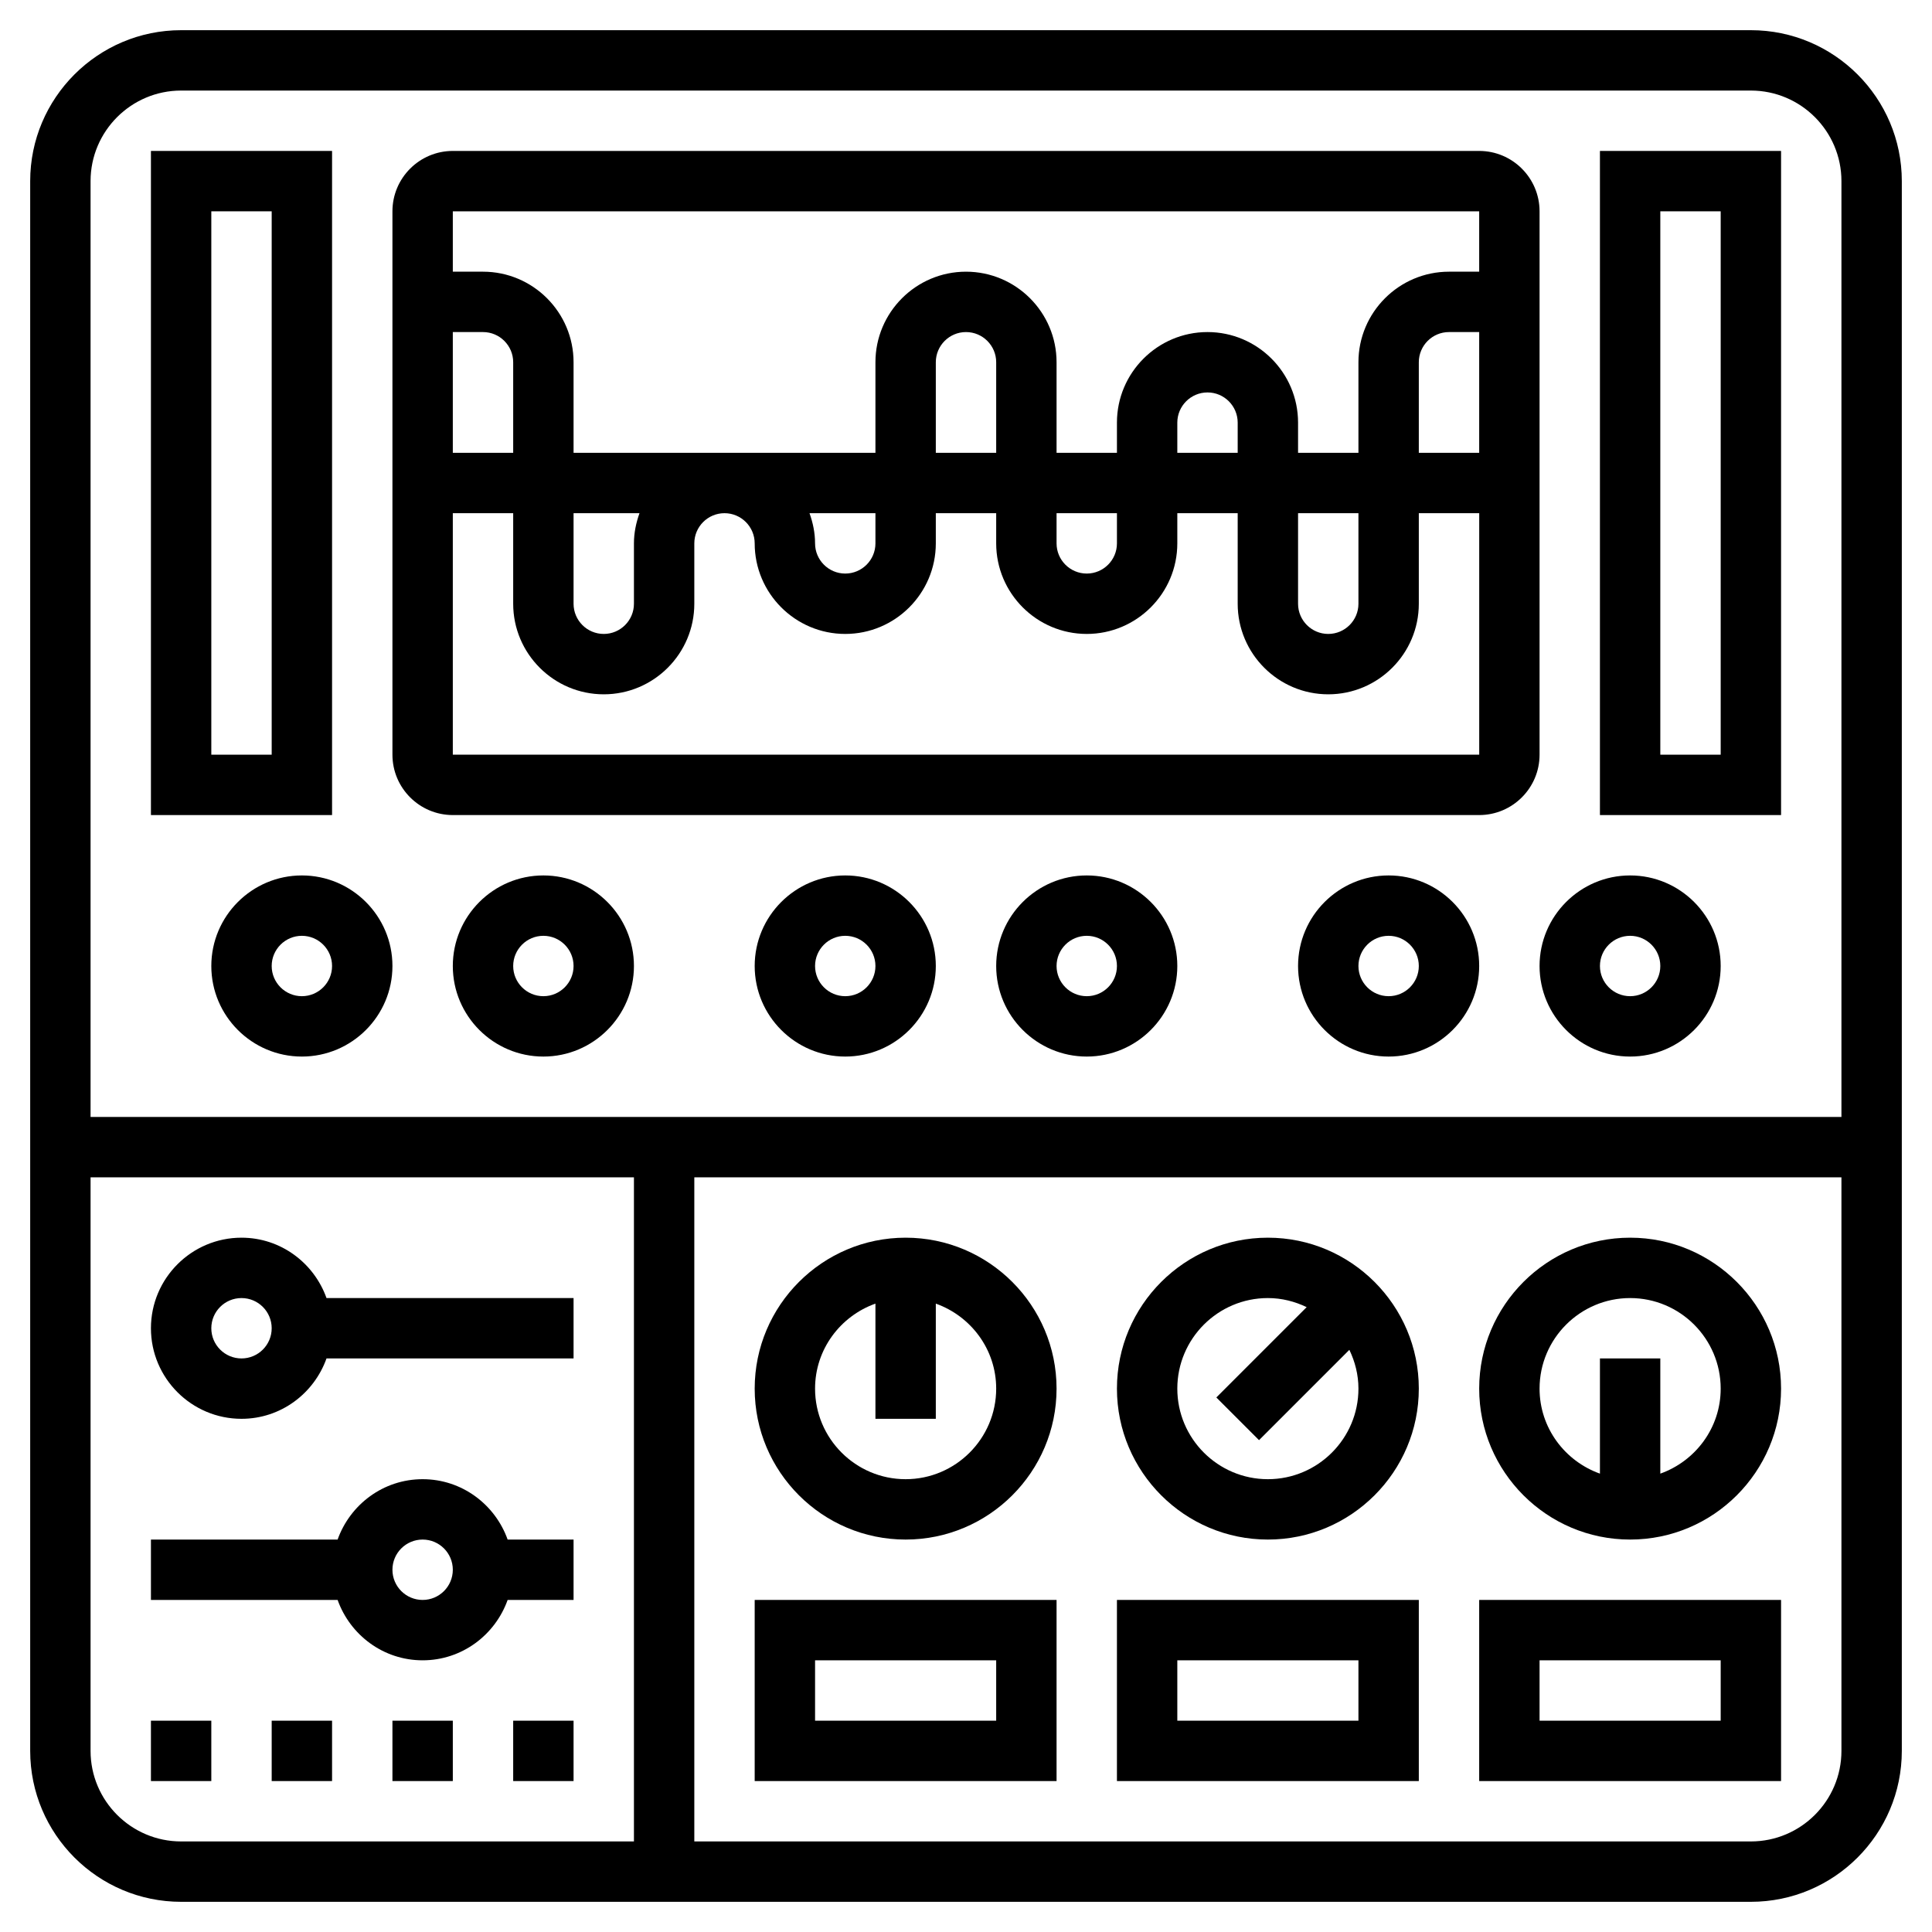
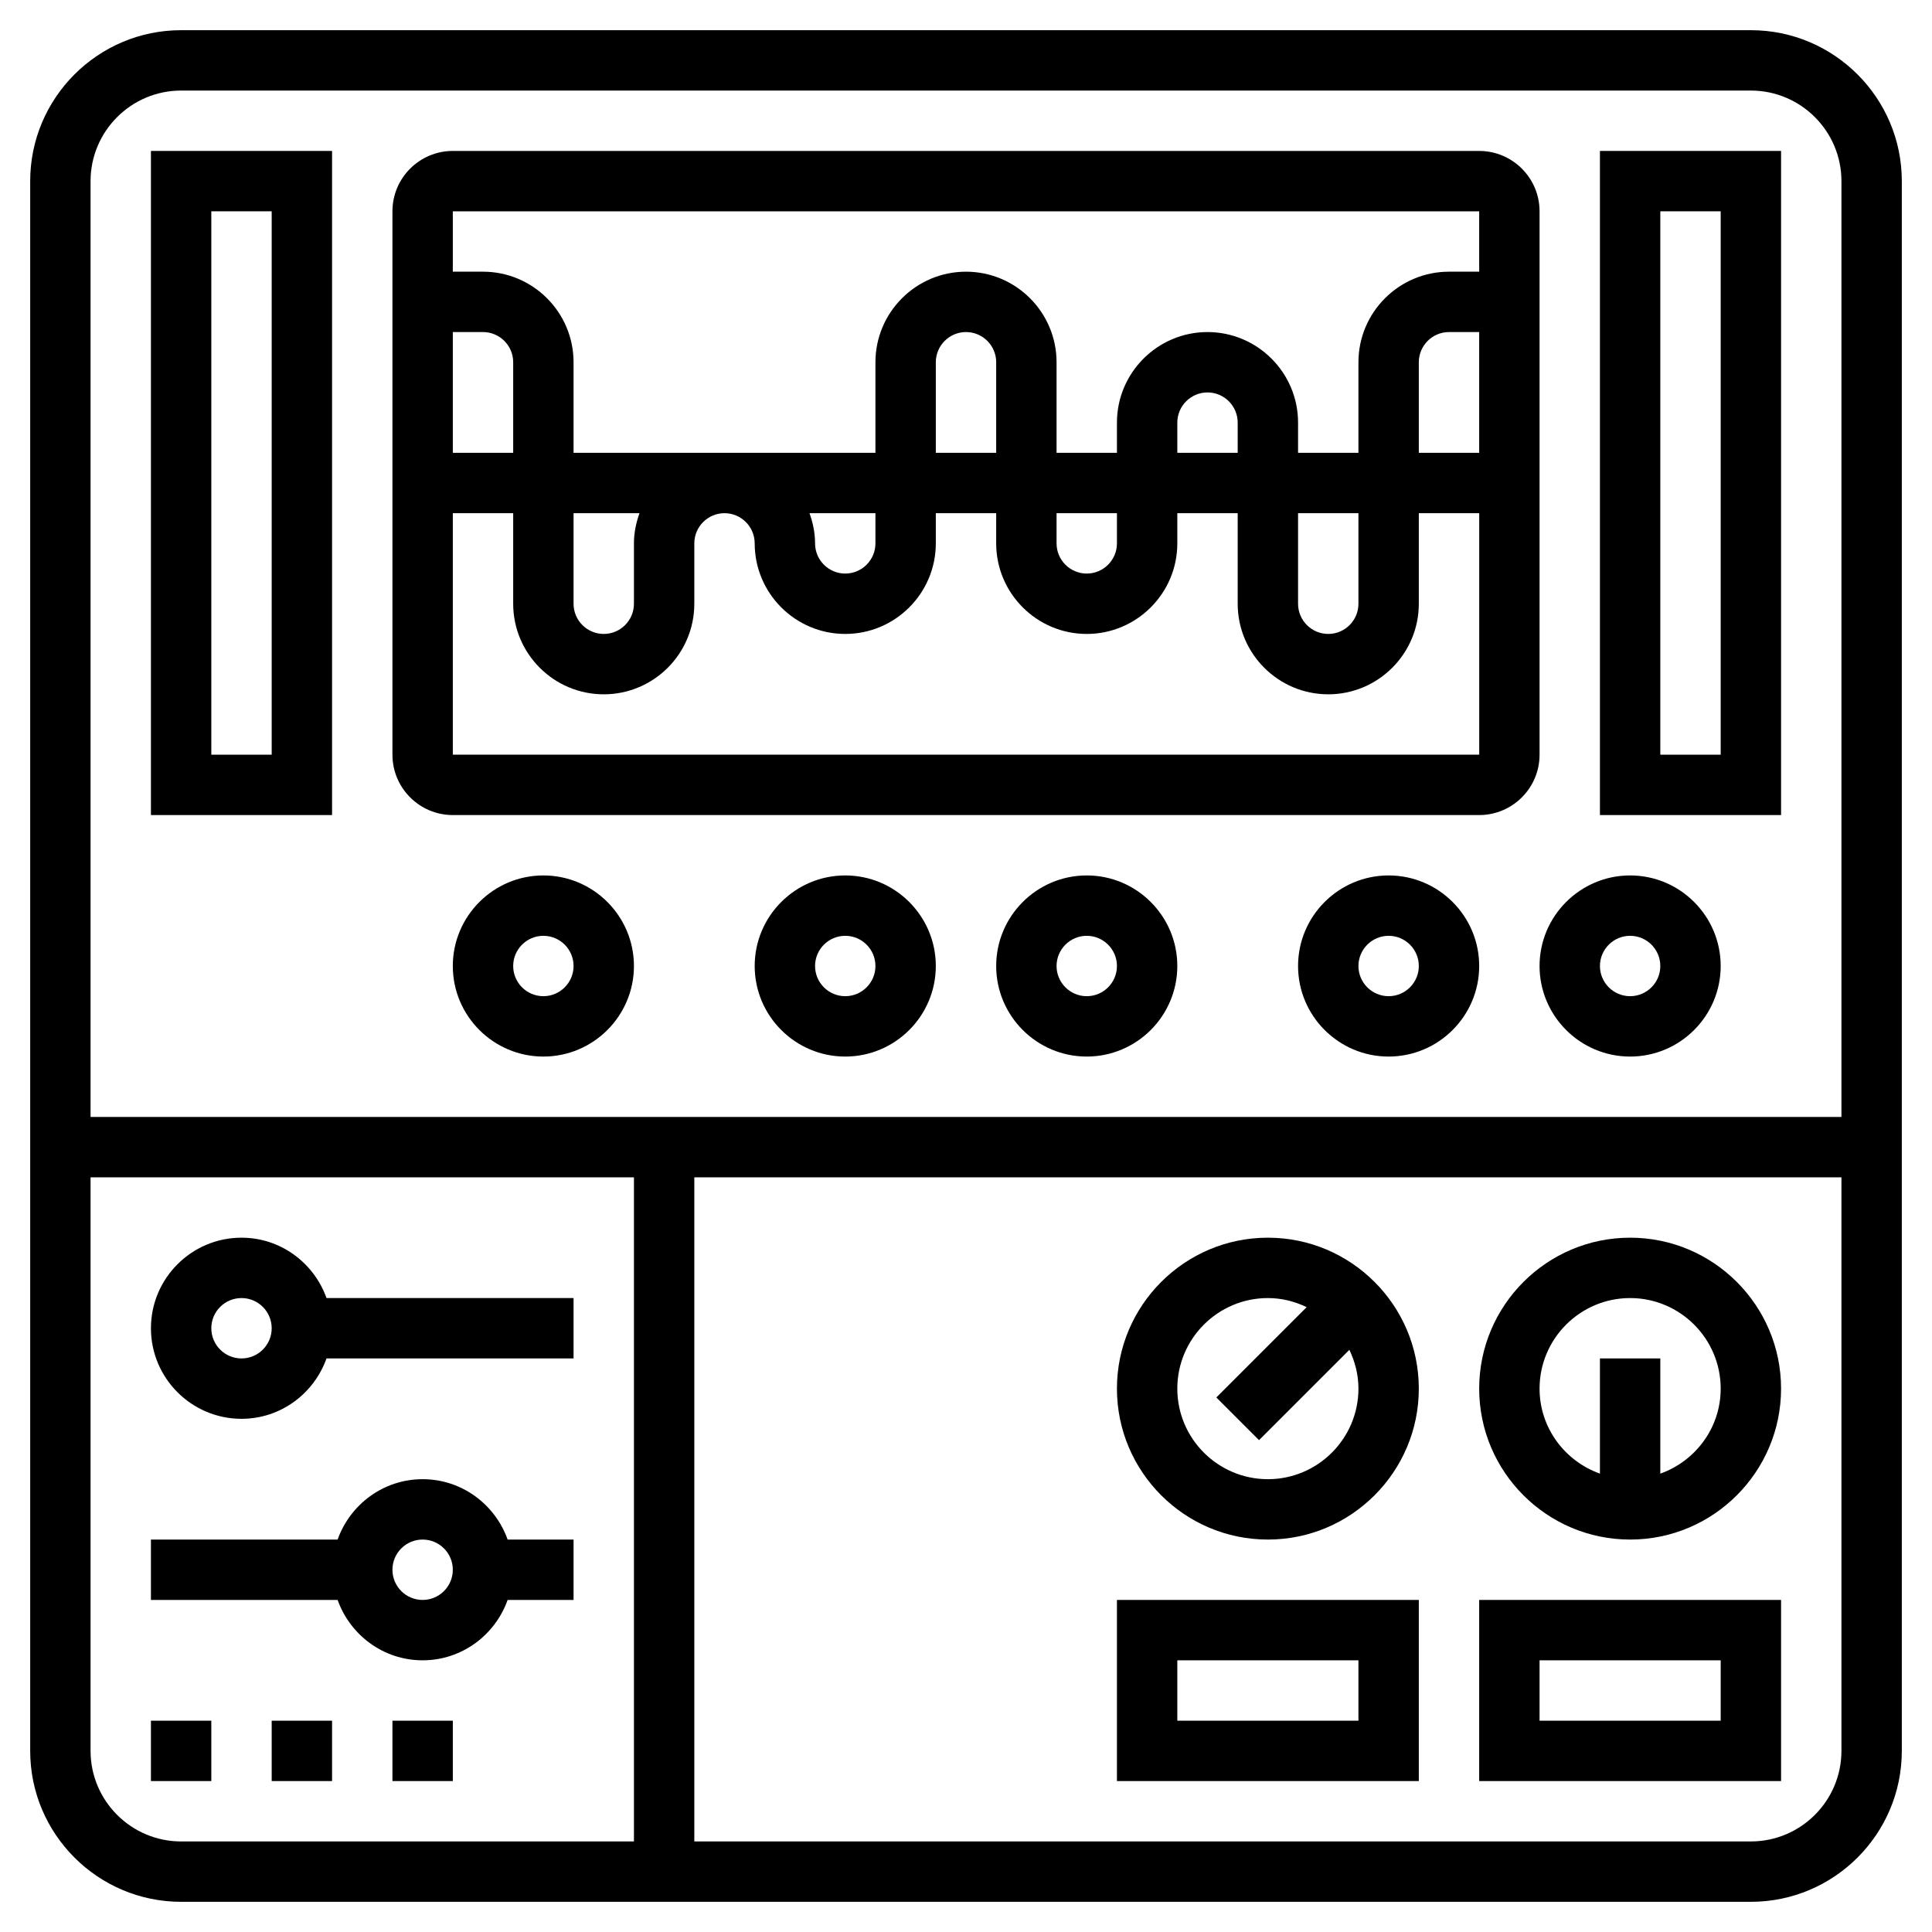
<svg xmlns="http://www.w3.org/2000/svg" id="Layer_5" enable-background="new 0 0 64 64" height="512" viewBox="0 0 64 64" width="512">
  <g>
    <path d="m58 1h-52c-2.757 0-5 2.243-5 5v52c0 2.757 2.243 5 5 5h52c2.757 0 5-2.243 5-5v-52c0-2.757-2.243-5-5-5zm-52 2h52c1.654 0 3 1.346 3 3v31h-58v-31c0-1.654 1.346-3 3-3zm-3 55v-19h18v22h-15c-1.654 0-3-1.346-3-3zm55 3h-35v-22h38v19c0 1.654-1.346 3-3 3z" />
    <path d="m11 5h-6v22h6zm-2 20h-2v-18h2z" />
    <path d="m15 27h34c1.103 0 2-.897 2-2v-18c0-1.103-.897-2-2-2h-34c-1.103 0-2 .897-2 2v18c0 1.103.897 2 2 2zm0-2v-8h2v3c0 1.654 1.346 3 3 3s3-1.346 3-3v-2c0-.551.448-1 1-1s1 .449 1 1c0 1.654 1.346 3 3 3s3-1.346 3-3v-1h2v1c0 1.654 1.346 3 3 3s3-1.346 3-3v-1h2v3c0 1.654 1.346 3 3 3s3-1.346 3-3v-3h2.001v8zm2-10h-2v-4h1c.552 0 1 .449 1 1zm2 2h2.184c-.112.314-.184.648-.184 1v2c0 .551-.448 1-1 1s-1-.449-1-1zm7.816 0h2.184v1c0 .551-.448 1-1 1s-1-.449-1-1c0-.352-.072-.686-.184-1zm6.184-2h-2v-3c0-.551.448-1 1-1s1 .449 1 1zm2 2h2v1c0 .551-.448 1-1 1s-1-.449-1-1zm6-2h-2v-1c0-.551.448-1 1-1s1 .449 1 1zm2 2h2v3c0 .551-.448 1-1 1s-1-.449-1-1zm4-2v-3c0-.551.448-1 1-1h1v4zm2-8v2h-1c-1.654 0-3 1.346-3 3v3h-2v-1c0-1.654-1.346-3-3-3s-3 1.346-3 3v1h-2v-3c0-1.654-1.346-3-3-3s-3 1.346-3 3v3h-10v-3c0-1.654-1.346-3-3-3h-1v-2z" />
    <path d="m59 5h-6v22h6zm-2 20h-2v-18h2z" />
    <path d="m28 29c-1.654 0-3 1.346-3 3s1.346 3 3 3 3-1.346 3-3-1.346-3-3-3zm0 4c-.552 0-1-.449-1-1s.448-1 1-1 1 .449 1 1-.448 1-1 1z" />
    <path d="m36 29c-1.654 0-3 1.346-3 3s1.346 3 3 3 3-1.346 3-3-1.346-3-3-3zm0 4c-.552 0-1-.449-1-1s.448-1 1-1 1 .449 1 1-.448 1-1 1z" />
-     <path d="m7 32c0 1.654 1.346 3 3 3s3-1.346 3-3-1.346-3-3-3-3 1.346-3 3zm4 0c0 .551-.448 1-1 1s-1-.449-1-1 .448-1 1-1 1 .449 1 1z" />
    <path d="m18 29c-1.654 0-3 1.346-3 3s1.346 3 3 3 3-1.346 3-3-1.346-3-3-3zm0 4c-.552 0-1-.449-1-1s.448-1 1-1 1 .449 1 1-.448 1-1 1z" />
    <path d="m46 29c-1.654 0-3 1.346-3 3s1.346 3 3 3 3-1.346 3-3-1.346-3-3-3zm0 4c-.552 0-1-.449-1-1s.448-1 1-1 1 .449 1 1-.448 1-1 1z" />
    <path d="m54 35c1.654 0 3-1.346 3-3s-1.346-3-3-3-3 1.346-3 3 1.346 3 3 3zm0-4c.552 0 1 .449 1 1s-.448 1-1 1-1-.449-1-1 .448-1 1-1z" />
    <path d="m14 49c-1.302 0-2.402.839-2.816 2h-6.184v2h6.184c.414 1.161 1.514 2 2.816 2s2.402-.839 2.816-2h2.184v-2h-2.184c-.414-1.161-1.514-2-2.816-2zm0 4c-.552 0-1-.448-1-1s.448-1 1-1 1 .448 1 1-.448 1-1 1z" />
    <path d="m10.816 43c-.414-1.161-1.514-2-2.816-2-1.654 0-3 1.346-3 3s1.346 3 3 3c1.302 0 2.402-.839 2.816-2h8.184v-2zm-2.816 2c-.552 0-1-.448-1-1s.448-1 1-1 1 .448 1 1-.448 1-1 1z" />
-     <path d="m30 41c-2.757 0-5 2.243-5 5s2.243 5 5 5 5-2.243 5-5-2.243-5-5-5zm0 8c-1.654 0-3-1.346-3-3 0-1.302.839-2.402 2-2.816v3.816h2v-3.816c1.161.414 2 1.514 2 2.816 0 1.654-1.346 3-3 3z" />
    <path d="m42 41c-2.757 0-5 2.243-5 5s2.243 5 5 5 5-2.243 5-5-2.243-5-5-5zm0 8c-1.654 0-3-1.346-3-3s1.346-3 3-3c.462 0 .894.113 1.285.301l-2.992 2.992 1.414 1.414 2.992-2.992c.188.391.301.823.301 1.285 0 1.654-1.346 3-3 3z" />
    <path d="m54 41c-2.757 0-5 2.243-5 5s2.243 5 5 5 5-2.243 5-5-2.243-5-5-5zm1 7.816v-3.816h-2v3.816c-1.161-.414-2-1.514-2-2.816 0-1.654 1.346-3 3-3s3 1.346 3 3c0 1.302-.839 2.402-2 2.816z" />
    <path d="m13 57h2v2h-2z" />
    <path d="m5 57h2v2h-2z" />
    <path d="m9 57h2v2h-2z" />
-     <path d="m17 57h2v2h-2z" />
-     <path d="m25 59h10v-6h-10zm2-4h6v2h-6z" />
    <path d="m37 59h10v-6h-10zm2-4h6v2h-6z" />
    <path d="m49 59h10v-6h-10zm2-4h6v2h-6z" />
  </g>
</svg>